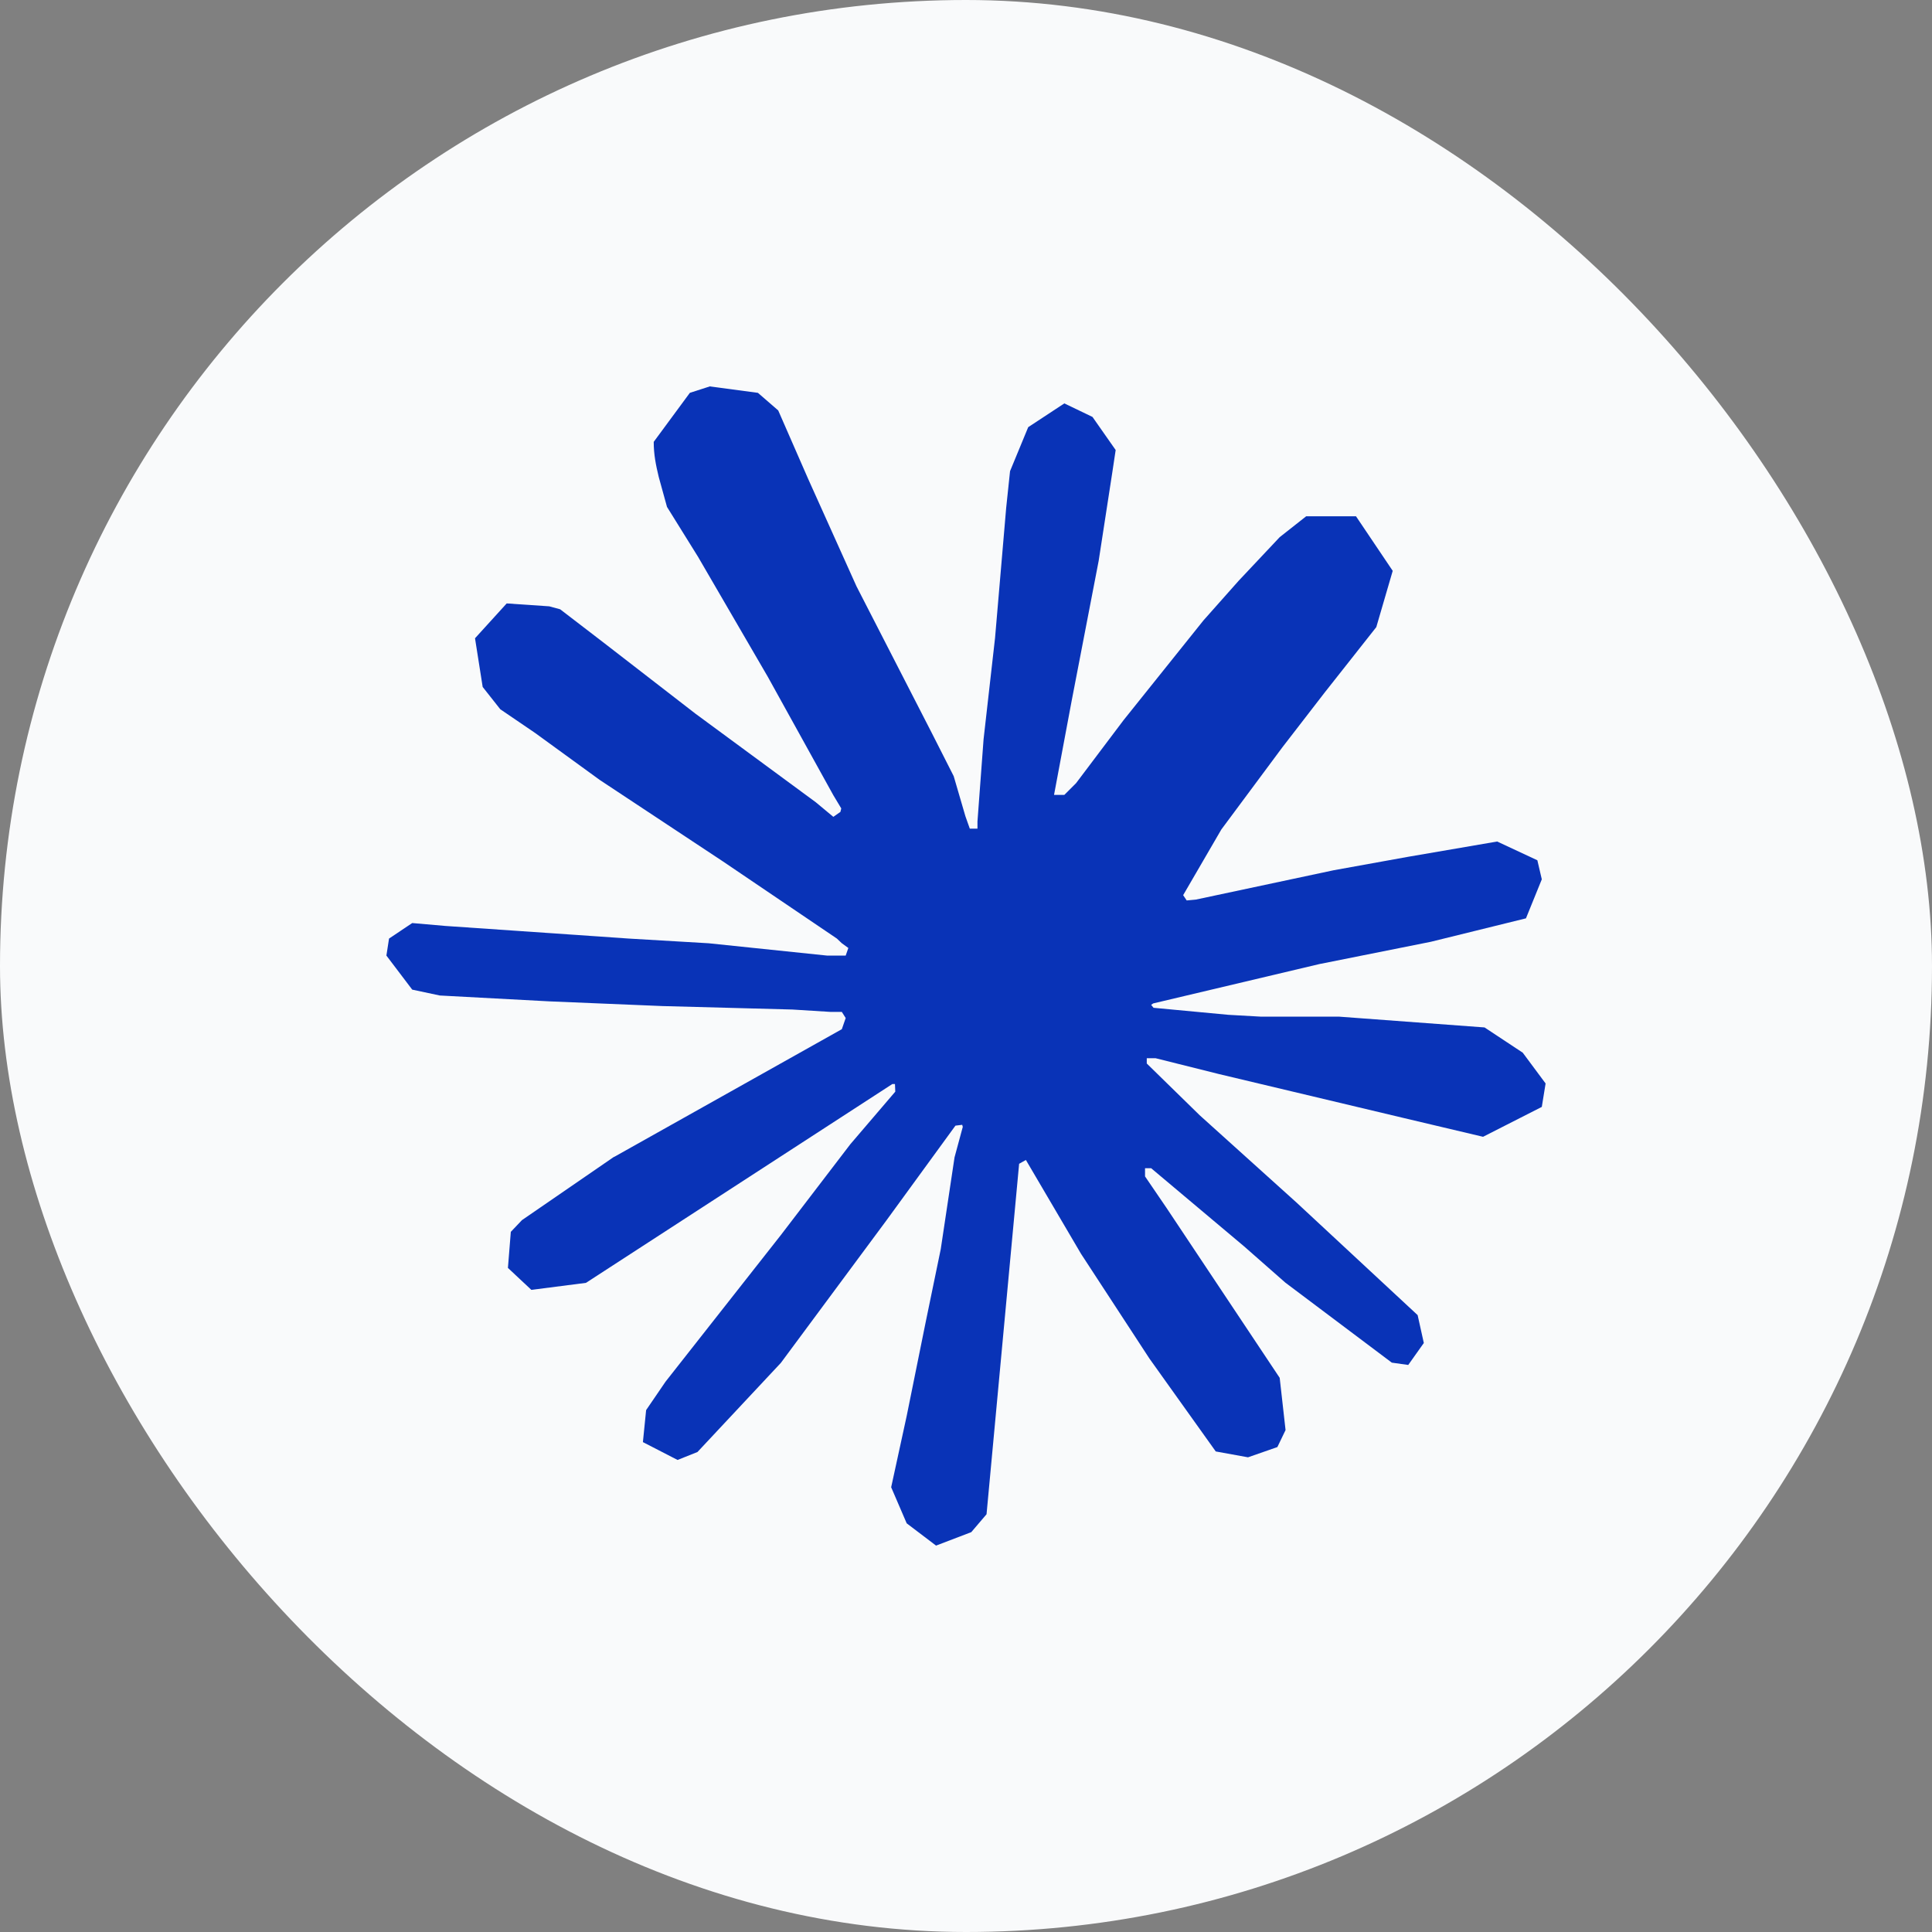
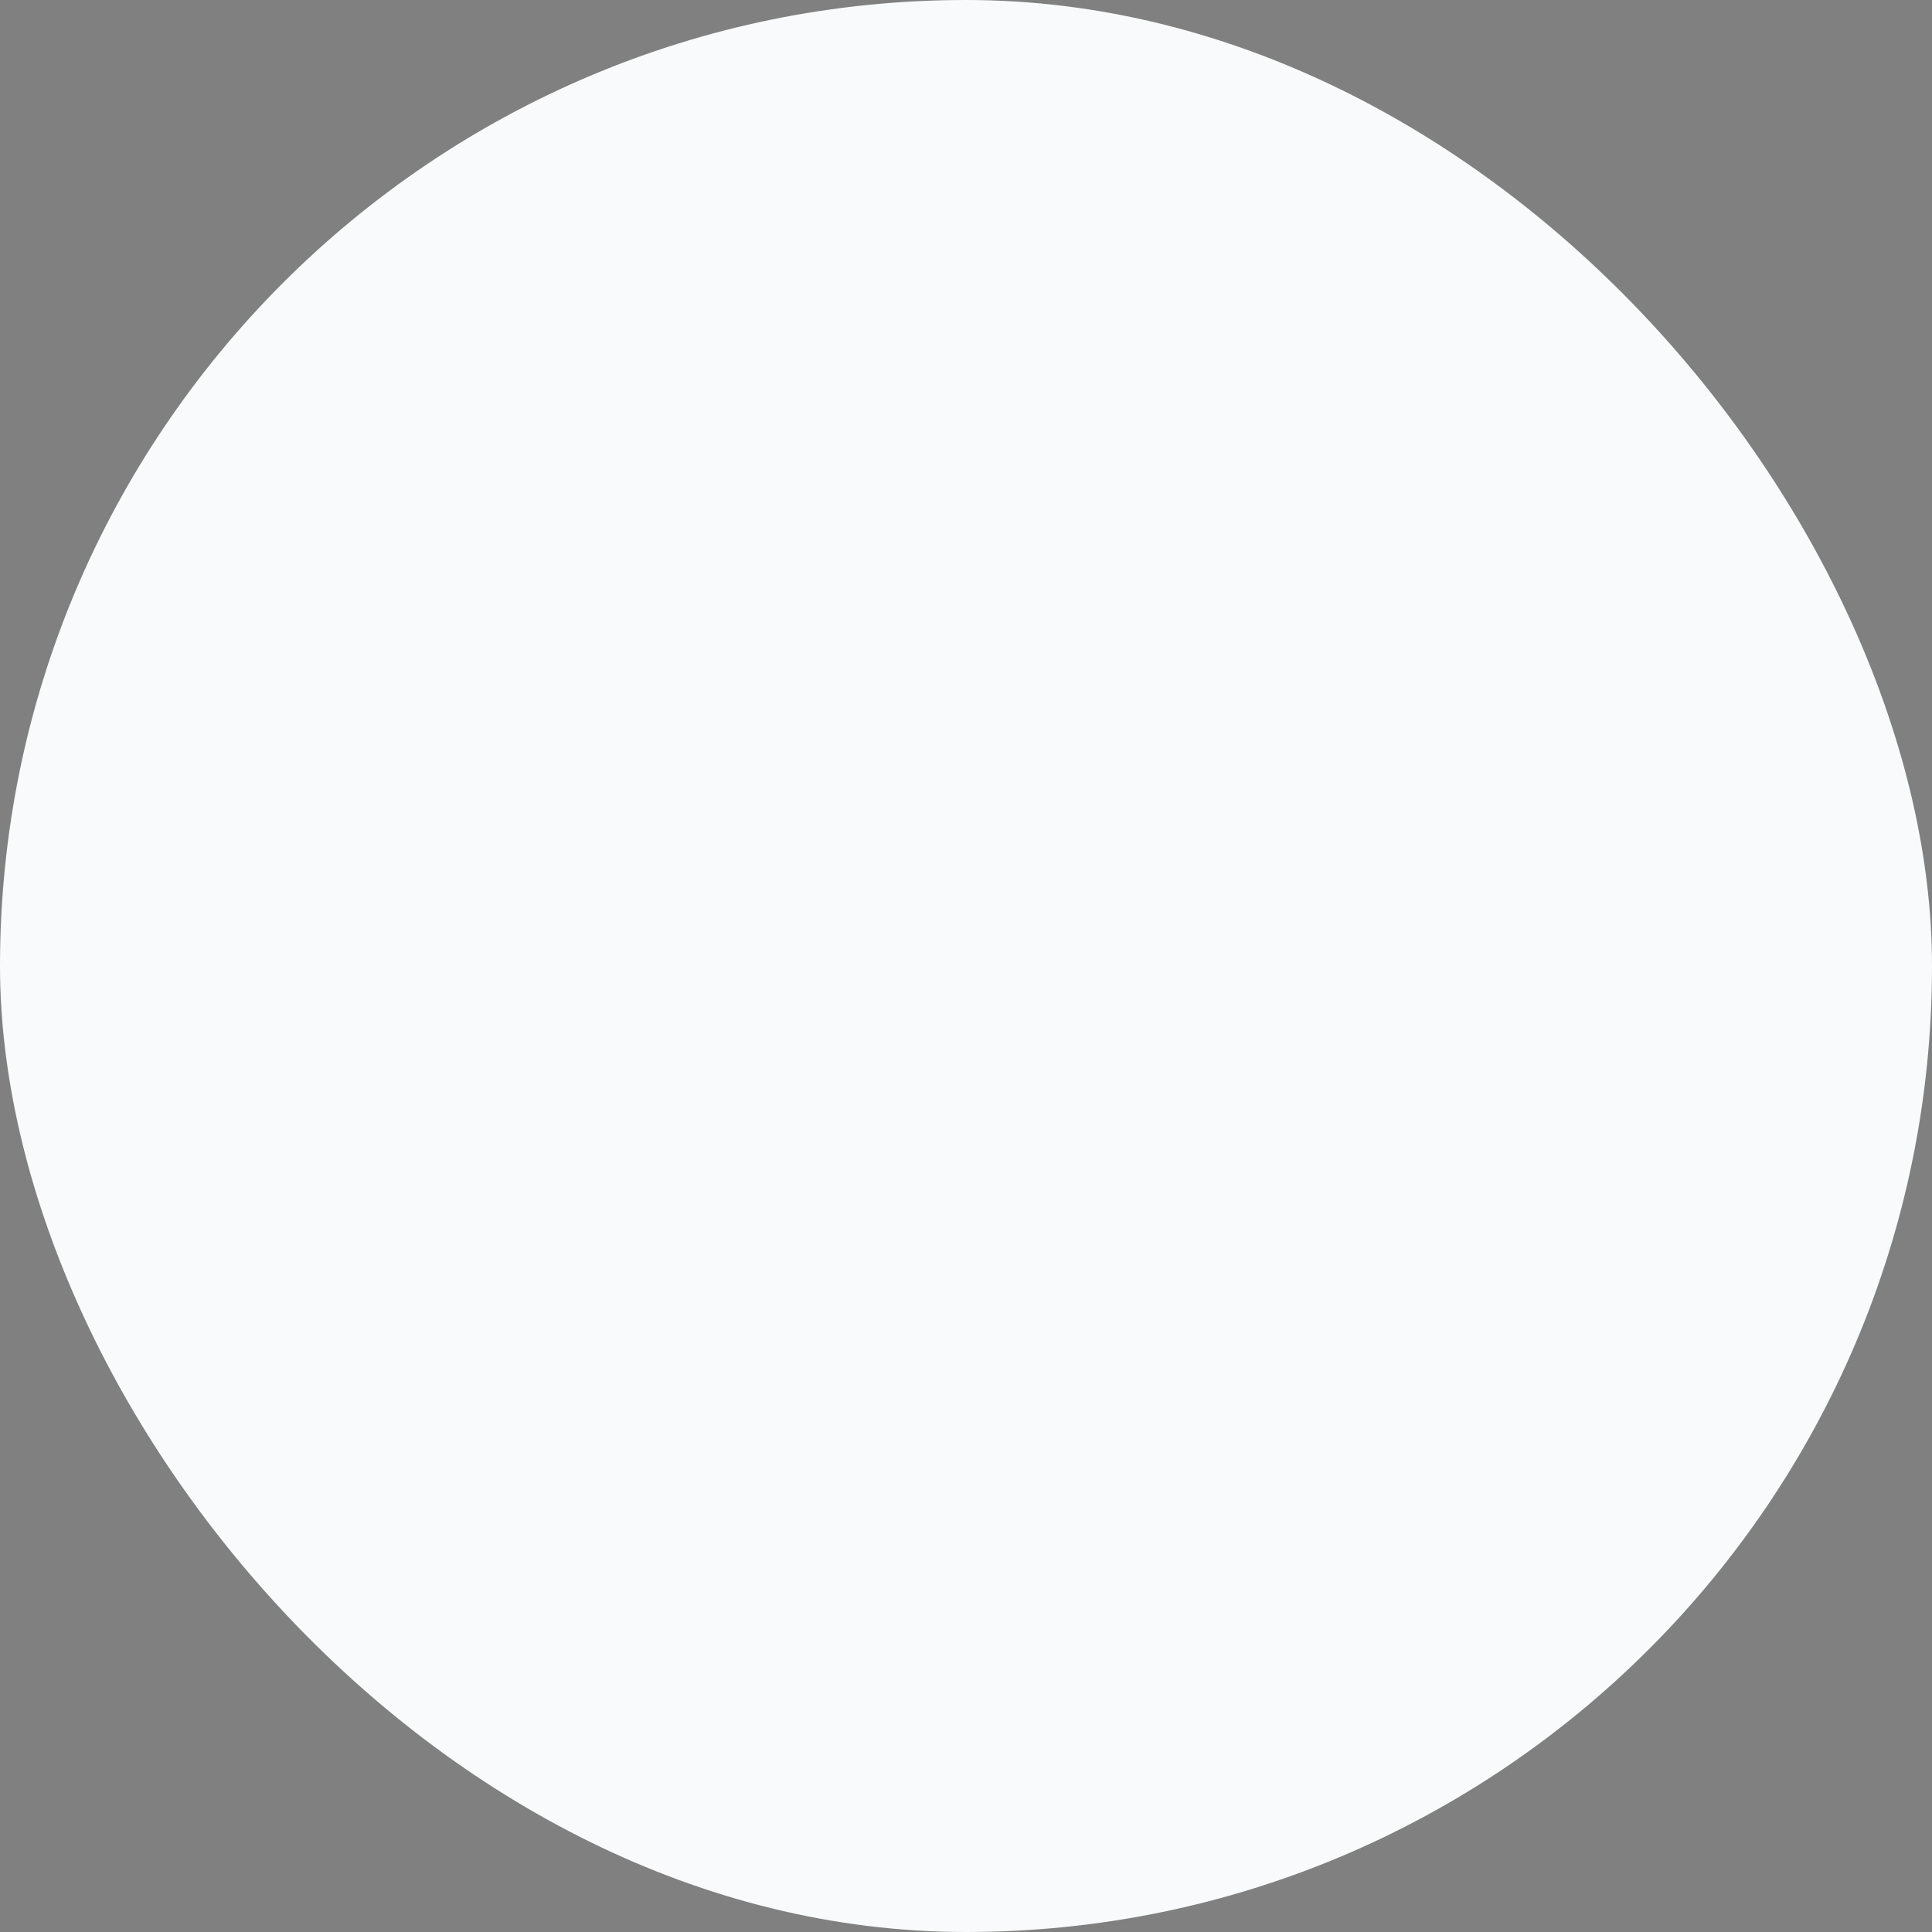
<svg xmlns="http://www.w3.org/2000/svg" width="30" height="30" viewBox="0 0 30 30" fill="none">
  <rect x="0" y="0" width="30" height="30" fill="#808080" stroke="none" />
  <rect width="30" height="30" rx="15" fill="#F9FAFB" />
-   <path d="M9.532 17.967L13.072 15.981L13.132 15.808L13.072 15.713H12.899L12.307 15.676L10.284 15.622L8.529 15.549L6.829 15.458L6.401 15.367L6 14.838L6.041 14.574L6.401 14.333L6.916 14.378L8.055 14.456L9.764 14.574L11.004 14.647L12.84 14.838H13.132L13.173 14.72L13.072 14.647L12.995 14.574L11.227 13.377L9.313 12.111L8.31 11.382L7.768 11.013L7.495 10.667L7.376 9.911L7.868 9.37L8.529 9.415L8.698 9.461L9.368 9.975L10.799 11.082L12.667 12.457L12.94 12.684L13.05 12.607L13.063 12.553L12.94 12.348L11.924 10.512L10.839 8.646L10.357 7.871L10.229 7.407C10.183 7.216 10.151 7.056 10.151 6.861L10.712 6.1L11.022 6L11.769 6.1L12.084 6.373L12.548 7.434L13.3 9.105L14.467 11.378L14.809 12.052L14.991 12.675L15.059 12.867H15.178V12.757L15.273 11.478L15.451 9.907L15.624 7.885L15.684 7.316L15.966 6.633L16.527 6.264L16.964 6.474L17.324 6.988L17.274 7.321L17.06 8.709L16.64 10.886L16.367 12.343H16.527L16.709 12.161L17.447 11.182L18.687 9.634L19.233 9.019L19.871 8.341L20.282 8.017H21.056L21.626 8.864L21.371 9.738L20.573 10.749L19.912 11.605L18.965 12.88L18.372 13.9L18.427 13.982L18.568 13.969L20.71 13.513L21.867 13.304L23.248 13.067L23.872 13.358L23.941 13.654L23.695 14.26L22.218 14.624L20.487 14.97L17.907 15.581L17.875 15.603L17.912 15.649L19.074 15.758L19.571 15.786H20.787L23.052 15.954L23.645 16.346L24 16.824L23.941 17.188L23.029 17.652L21.799 17.361L18.928 16.678L17.944 16.432H17.807V16.514L18.627 17.316L20.131 18.672L22.013 20.421L22.109 20.854L21.867 21.195L21.612 21.159L19.958 19.916L19.32 19.355L17.875 18.14H17.78V18.267L18.112 18.754L19.871 21.395L19.962 22.206L19.835 22.47L19.379 22.629L18.878 22.538L17.848 21.095L16.786 19.469L15.93 18.012L15.825 18.071L15.319 23.513L15.082 23.791L14.535 24L14.079 23.654L13.838 23.094L14.079 21.987L14.371 20.544L14.608 19.396L14.822 17.971L14.95 17.498L14.941 17.466L14.836 17.479L13.761 18.955L12.125 21.163L10.83 22.547L10.521 22.67L9.983 22.393L10.033 21.896L10.334 21.455L12.125 19.178L13.205 17.766L13.902 16.951L13.897 16.833H13.856L9.099 19.92L8.251 20.029L7.887 19.688L7.932 19.128L8.105 18.946L9.536 17.962L9.532 17.967Z" fill="#0933B7" />
</svg>